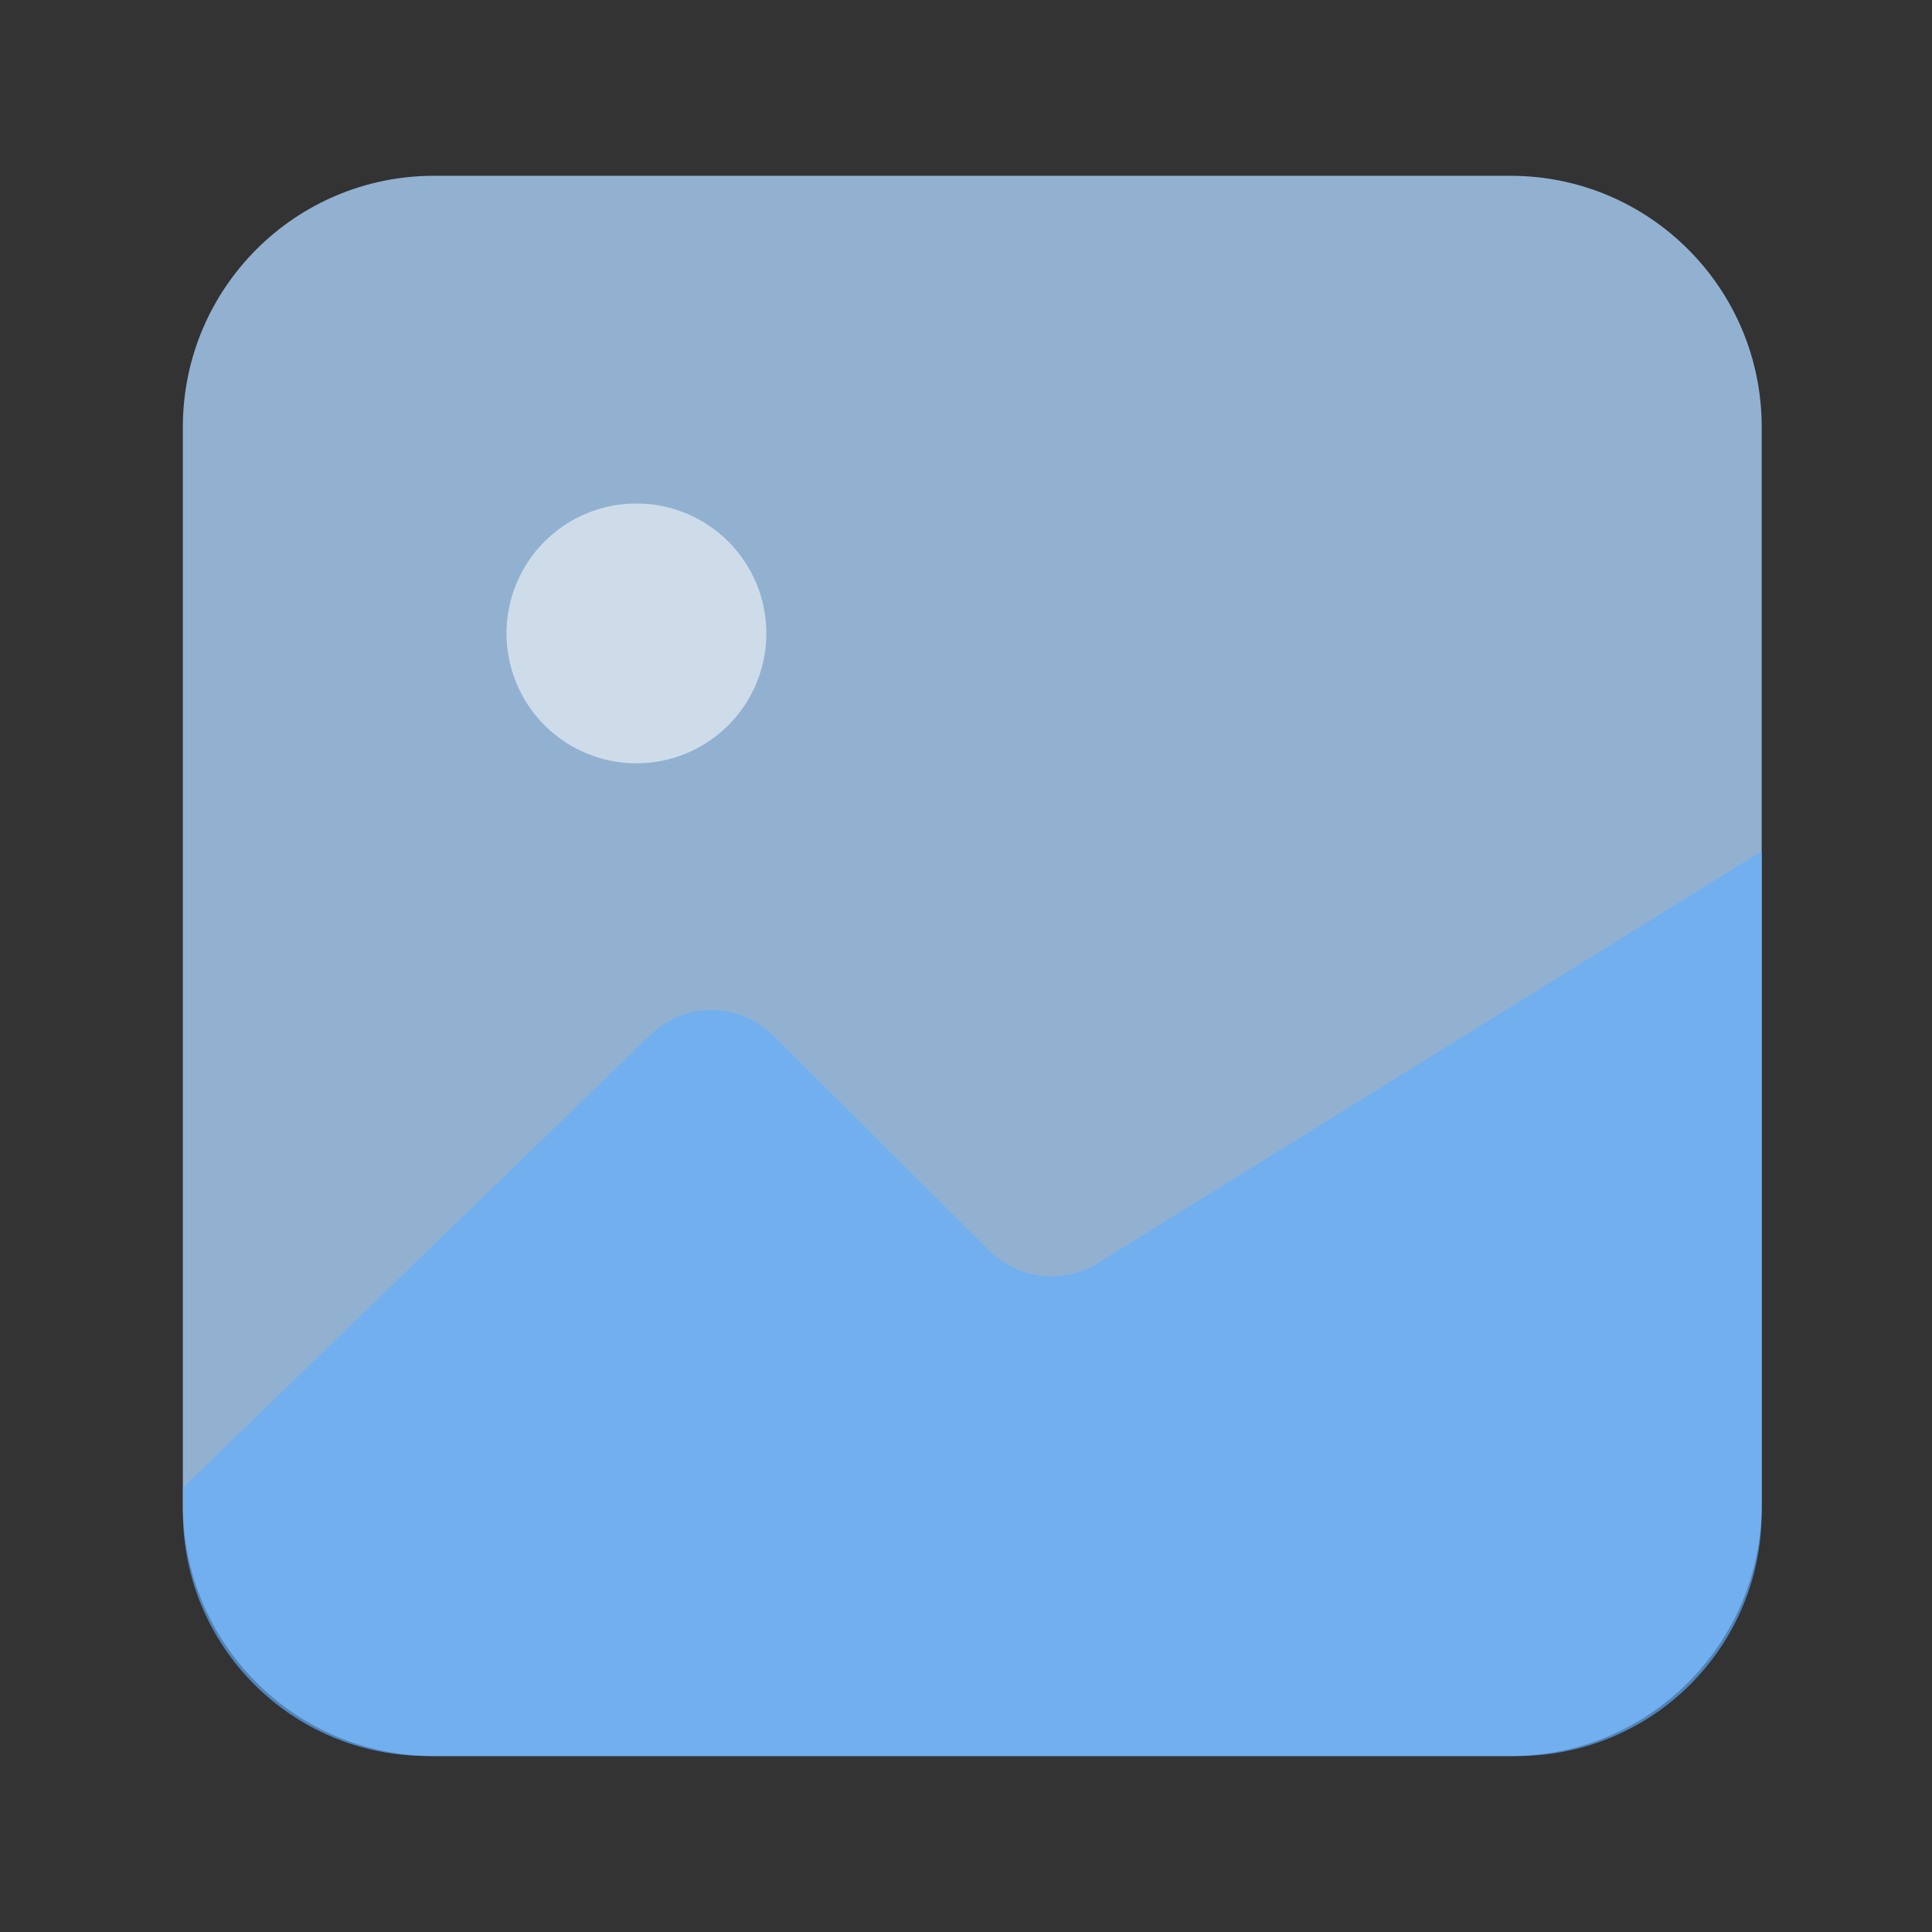
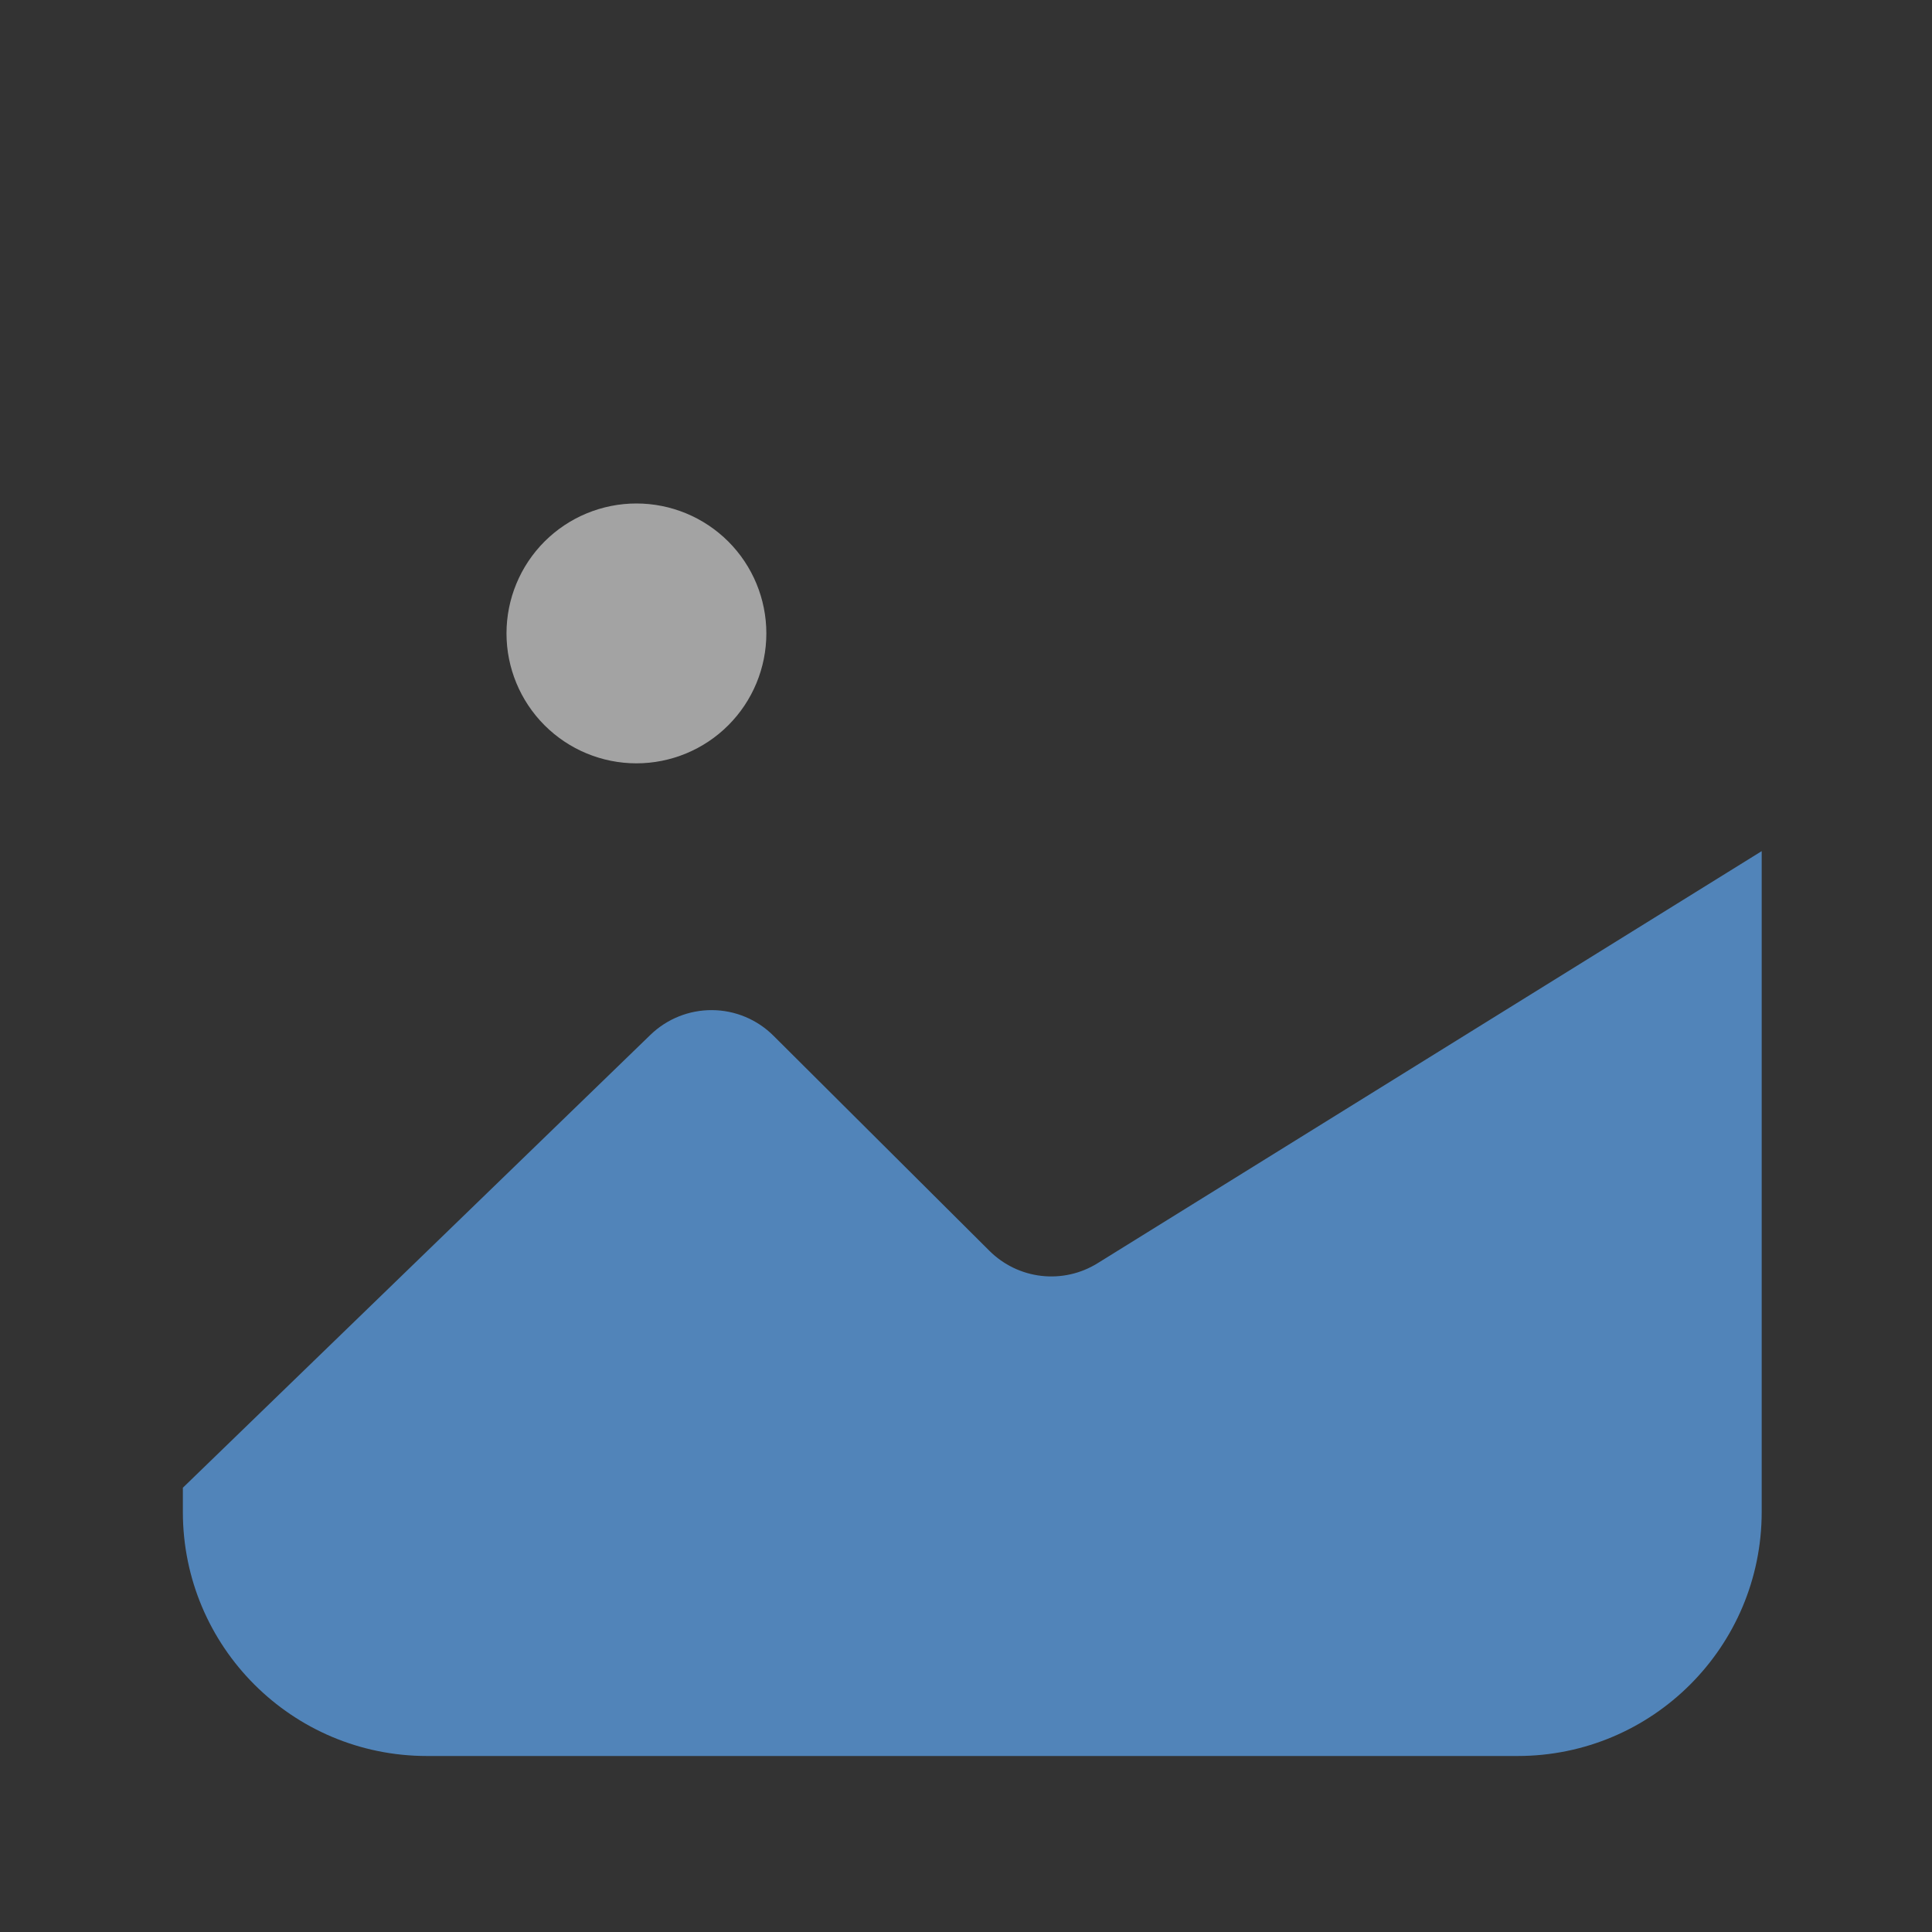
<svg xmlns="http://www.w3.org/2000/svg" width="80" height="80" viewBox="0 0 80 80" fill="none">
  <rect x="0" y="0" width="80" height="80" fill="#333333" stroke="none" />
-   <path d="M62.548 72.715H17.972C12.228 72.715 7.572 68.059 7.572 62.315V17.679C7.572 11.935 12.228 7.279 17.972 7.279H62.548C68.292 7.279 72.948 11.935 72.948 17.679V62.311C72.948 68.055 68.292 72.715 62.548 72.715Z" fill="#AED6FF" fill-opacity="0.77" />
  <path d="M72.948 35.244L45.448 52.308C44.754 52.739 43.934 52.924 43.121 52.831C42.309 52.738 41.552 52.373 40.972 51.796L32.024 42.884C31.35 42.213 30.439 41.833 29.488 41.827C28.536 41.82 27.62 42.187 26.936 42.848L7.572 61.604V62.604C7.572 68.188 12.096 72.712 17.68 72.712H62.84C68.424 72.712 72.948 68.188 72.948 62.604V35.244Z" fill="#61AFFF" fill-opacity="0.66" />
  <path d="M20.973 26.228C20.973 27.654 21.54 29.023 22.548 30.032C23.557 31.041 24.926 31.608 26.353 31.608C27.779 31.608 29.148 31.041 30.157 30.032C31.166 29.023 31.733 27.654 31.733 26.228C31.733 24.801 31.166 23.432 30.157 22.423C29.148 21.415 27.779 20.848 26.353 20.848C24.926 20.848 23.557 21.415 22.548 22.423C21.54 23.432 20.973 24.801 20.973 26.228Z" fill="white" fill-opacity="0.55" />
</svg>